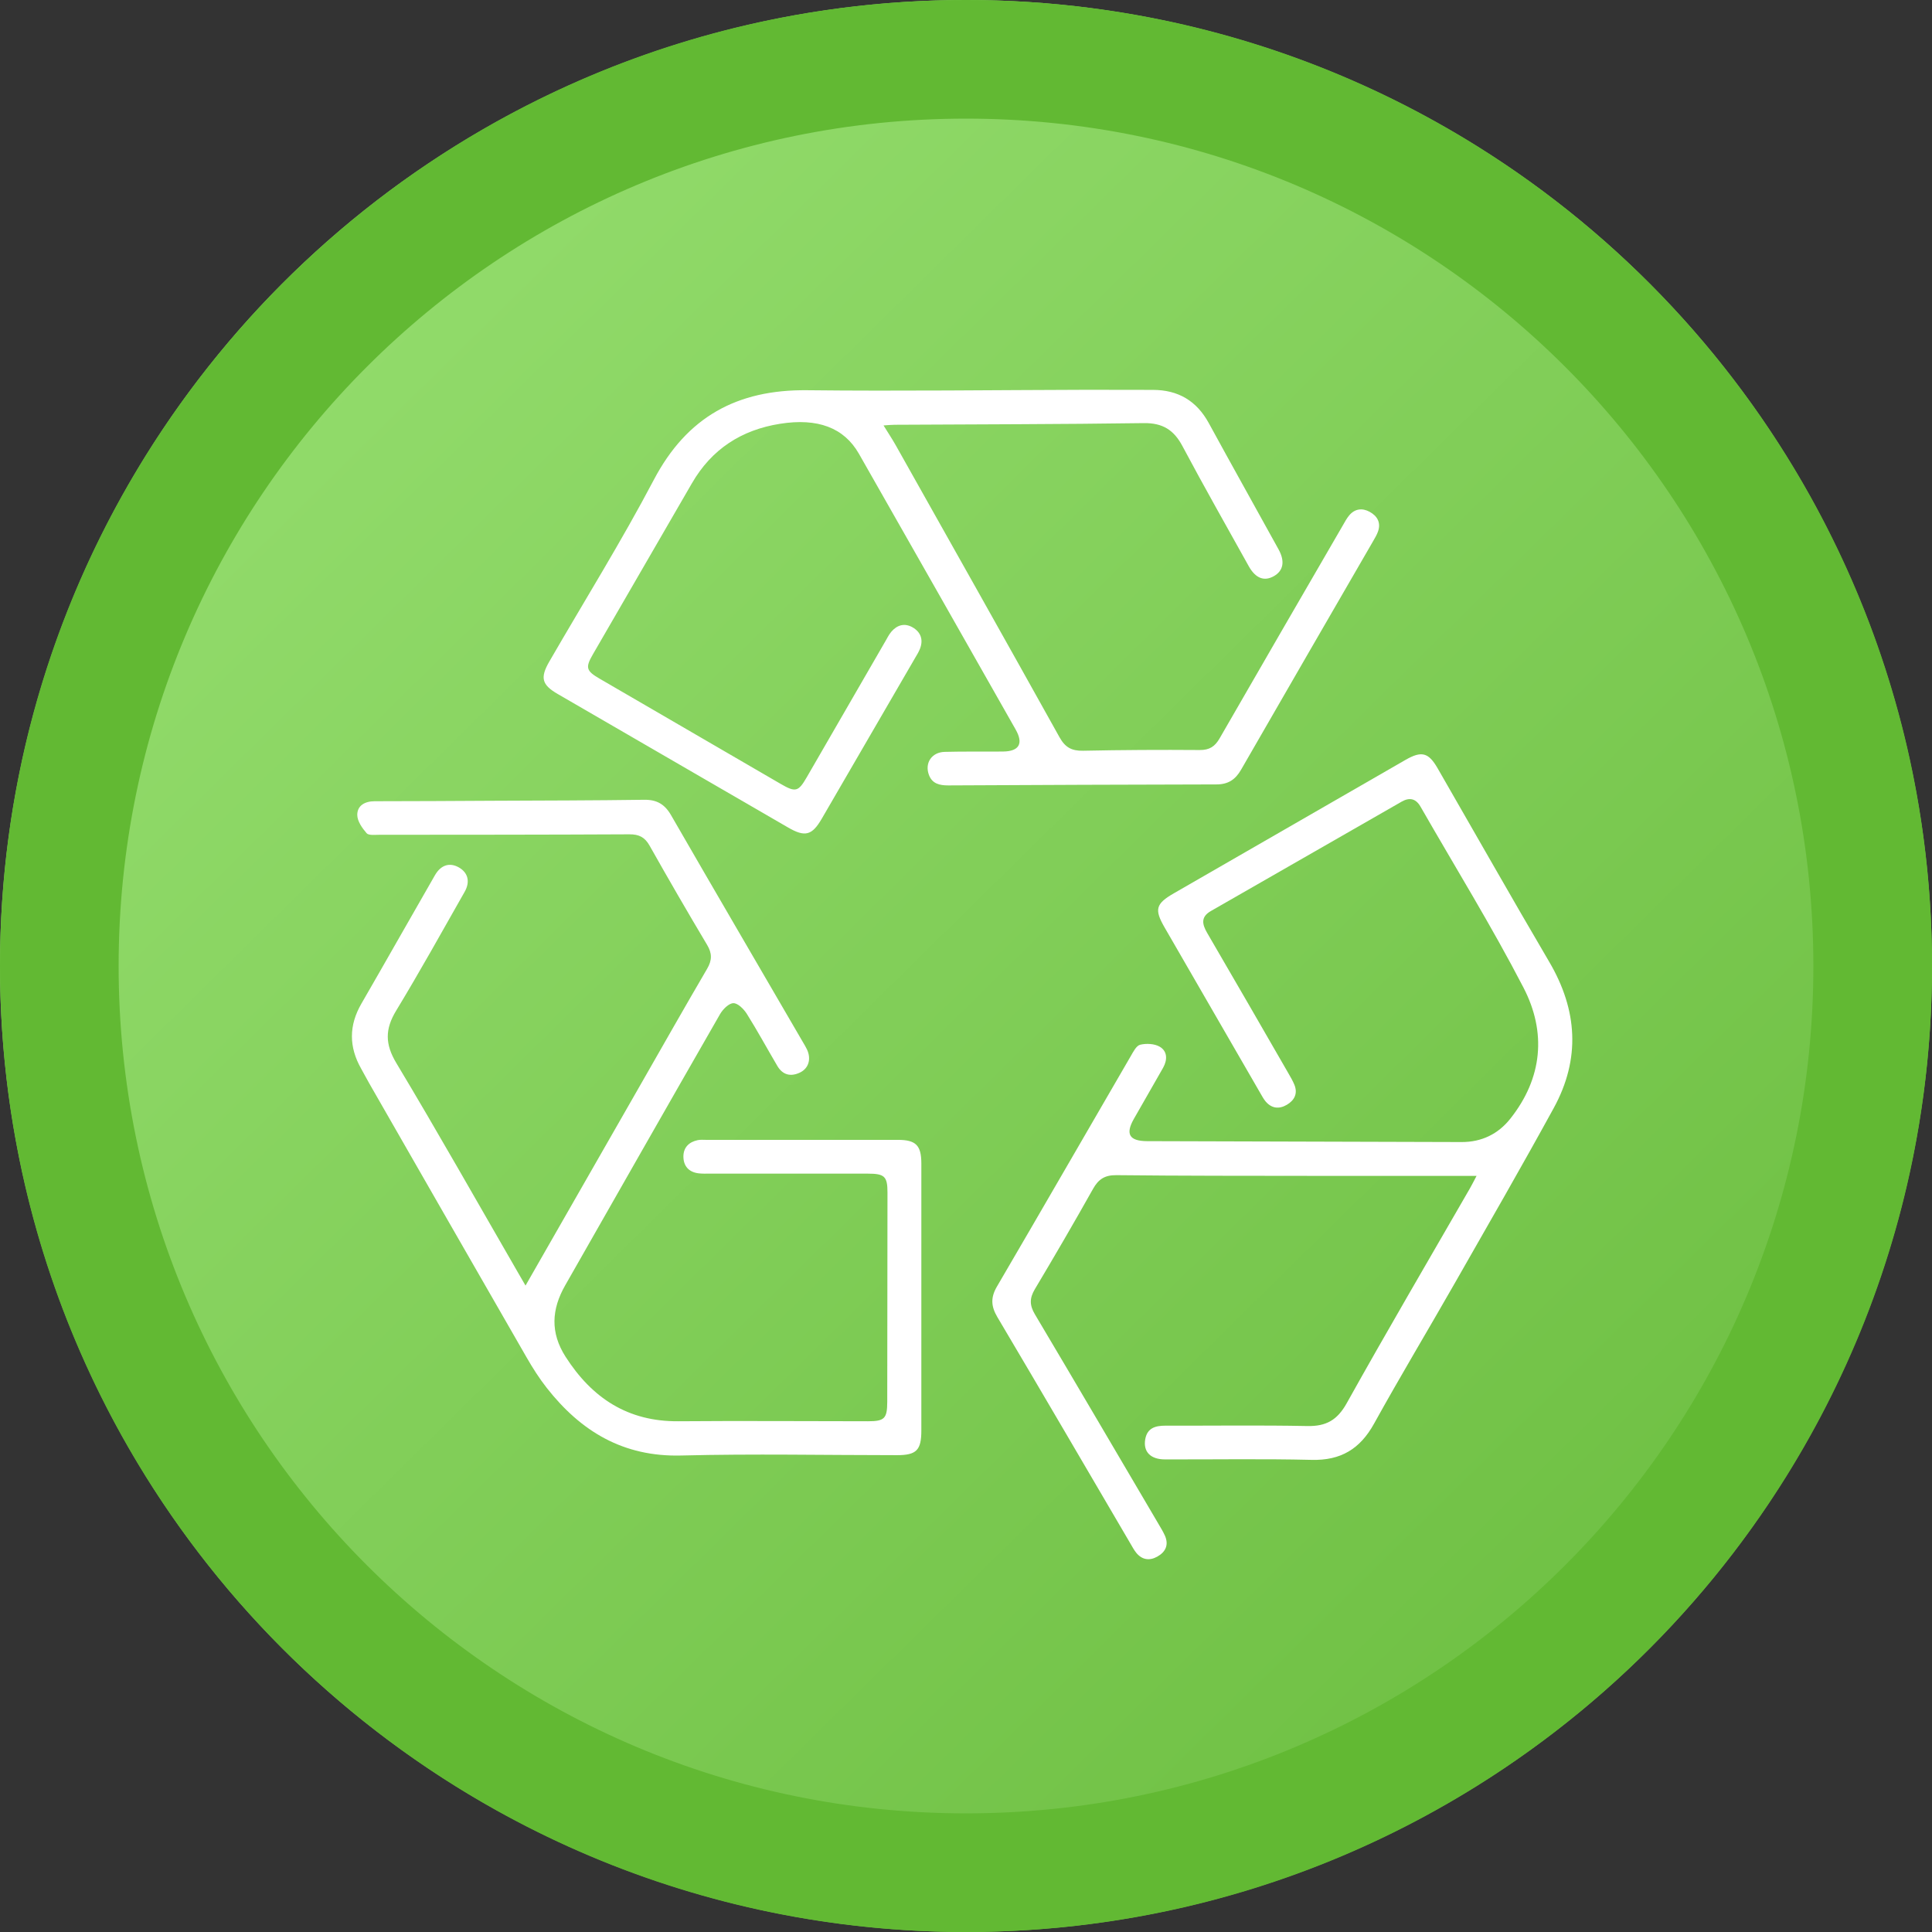
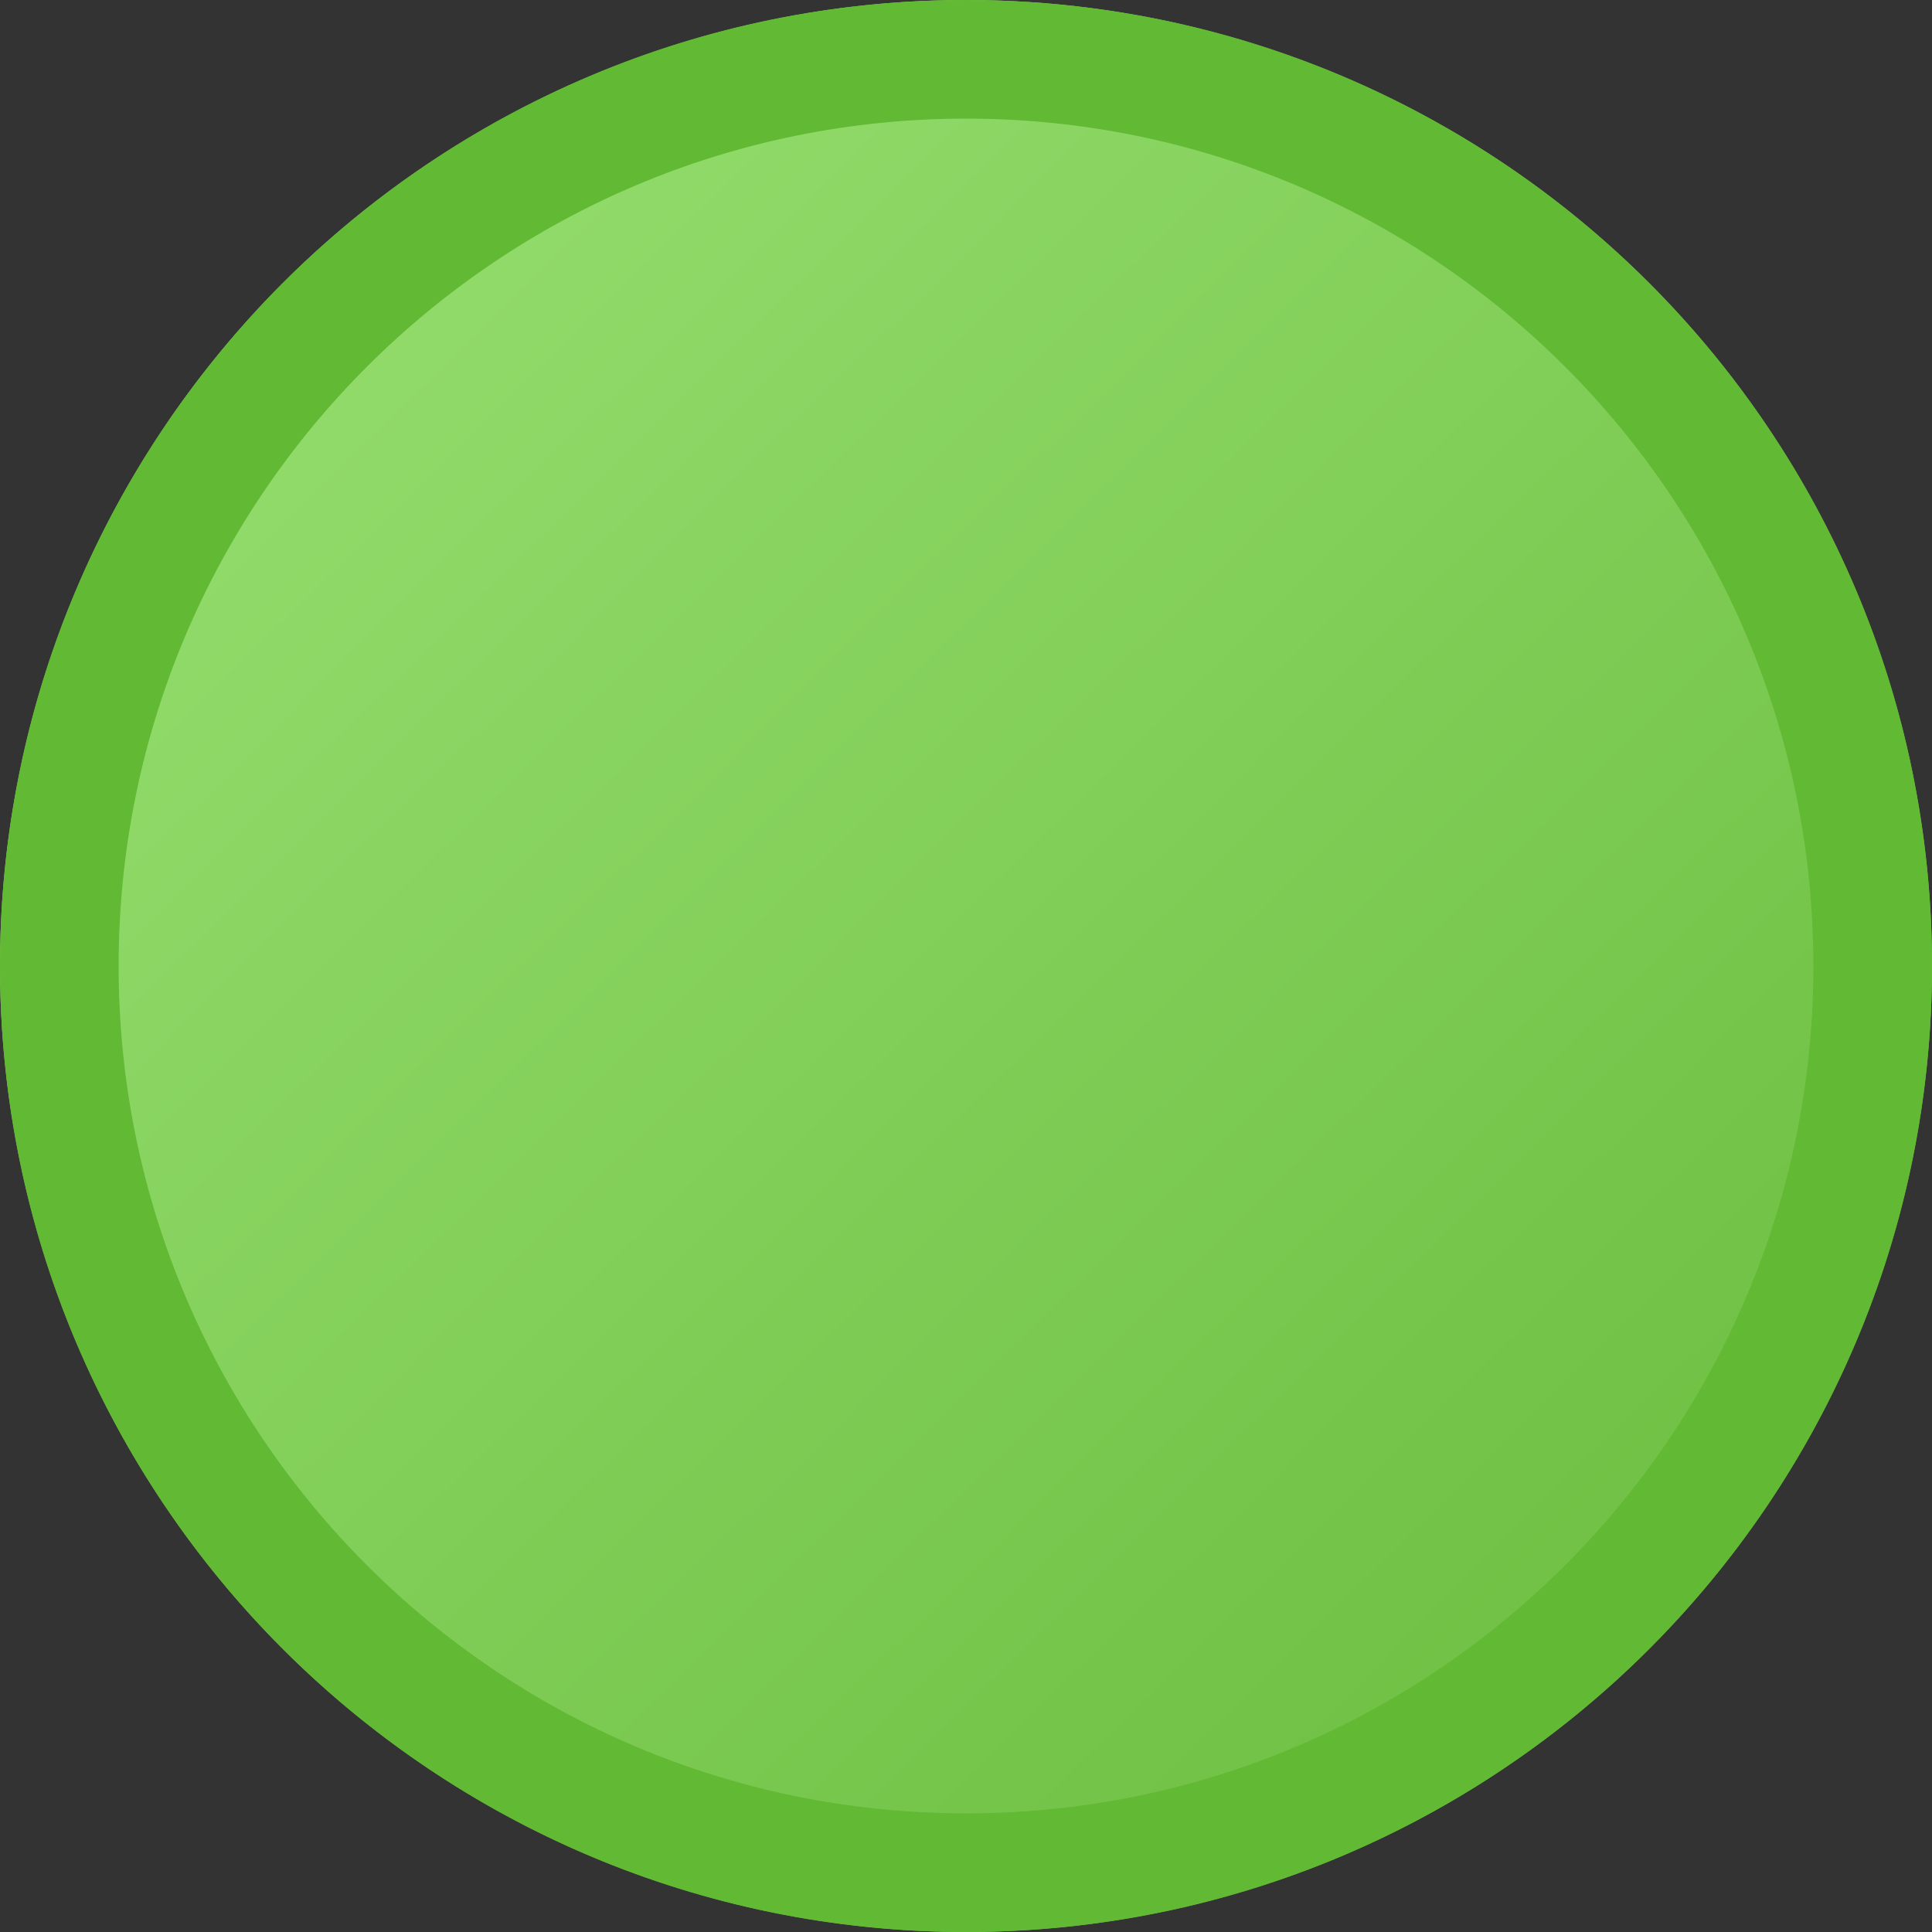
<svg xmlns="http://www.w3.org/2000/svg" width="114" height="114" viewBox="0 0 114 114" fill="none">
  <rect x="0" y="0" width="114" height="114" fill="#333333" stroke="none" />
  <circle cx="57" cy="57" r="57" fill="url(#paint0_linear_8539_174)" />
  <g clip-path="url(#clip0_8539_174)">
-     <path d="M52.136 25.106C52.415 25.556 52.646 25.905 52.852 26.269C56.081 32.011 59.315 37.75 62.519 43.504C62.849 44.097 63.234 44.312 63.905 44.298C66.201 44.25 68.501 44.239 70.797 44.256C71.369 44.259 71.687 44.049 71.963 43.571C74.378 39.372 76.809 35.187 79.238 30.996C79.354 30.795 79.464 30.585 79.613 30.409C79.948 30.012 80.385 29.965 80.816 30.199C81.267 30.445 81.498 30.84 81.309 31.368C81.239 31.564 81.129 31.745 81.025 31.927C78.427 36.422 75.821 40.912 73.234 45.413C72.896 46.003 72.468 46.286 71.775 46.286C66.5 46.294 61.226 46.319 55.951 46.344C55.444 46.344 55.01 46.249 54.813 45.727C54.551 45.028 54.973 44.385 55.74 44.365C56.886 44.334 58.036 44.357 59.186 44.345C60.135 44.334 60.403 43.879 59.929 43.045C56.85 37.619 53.77 32.193 50.682 26.775C49.803 25.234 48.248 24.655 46.033 25.005C43.743 25.366 41.987 26.506 40.824 28.522C38.88 31.888 36.924 35.251 34.98 38.617C34.529 39.397 34.588 39.587 35.389 40.051C38.944 42.12 42.5 44.186 46.059 46.252C46.943 46.767 47.107 46.724 47.608 45.855C49.158 43.174 50.708 40.493 52.257 37.812C52.361 37.63 52.457 37.44 52.59 37.281C52.934 36.873 53.379 36.75 53.844 37.015C54.325 37.289 54.492 37.736 54.289 38.27C54.215 38.463 54.103 38.645 53.996 38.824C52.161 41.986 50.327 45.148 48.49 48.307C47.913 49.299 47.504 49.408 46.501 48.827C41.97 46.205 37.44 43.577 32.912 40.952C31.965 40.404 31.858 39.99 32.422 39.02C34.484 35.452 36.668 31.947 38.584 28.304C40.533 24.605 43.489 22.981 47.625 23.026C53.133 23.087 58.642 23.014 64.153 23C65.444 22.998 66.731 23.009 68.022 23.006C69.52 23.006 70.608 23.652 71.326 24.966C72.687 27.46 74.076 29.936 75.446 32.422C75.832 33.126 75.725 33.68 75.167 33.996C74.598 34.32 74.085 34.127 73.685 33.411C72.372 31.052 71.039 28.704 69.771 26.322C69.264 25.368 68.605 24.952 67.489 24.966C62.589 25.036 57.69 25.036 52.793 25.064C52.593 25.064 52.392 25.086 52.139 25.103L52.136 25.106Z" fill="white" />
+     <path d="M52.136 25.106C52.415 25.556 52.646 25.905 52.852 26.269C56.081 32.011 59.315 37.75 62.519 43.504C62.849 44.097 63.234 44.312 63.905 44.298C66.201 44.25 68.501 44.239 70.797 44.256C71.369 44.259 71.687 44.049 71.963 43.571C74.378 39.372 76.809 35.187 79.238 30.996C79.354 30.795 79.464 30.585 79.613 30.409C79.948 30.012 80.385 29.965 80.816 30.199C81.267 30.445 81.498 30.84 81.309 31.368C81.239 31.564 81.129 31.745 81.025 31.927C72.896 46.003 72.468 46.286 71.775 46.286C66.5 46.294 61.226 46.319 55.951 46.344C55.444 46.344 55.01 46.249 54.813 45.727C54.551 45.028 54.973 44.385 55.74 44.365C56.886 44.334 58.036 44.357 59.186 44.345C60.135 44.334 60.403 43.879 59.929 43.045C56.85 37.619 53.77 32.193 50.682 26.775C49.803 25.234 48.248 24.655 46.033 25.005C43.743 25.366 41.987 26.506 40.824 28.522C38.88 31.888 36.924 35.251 34.98 38.617C34.529 39.397 34.588 39.587 35.389 40.051C38.944 42.12 42.5 44.186 46.059 46.252C46.943 46.767 47.107 46.724 47.608 45.855C49.158 43.174 50.708 40.493 52.257 37.812C52.361 37.63 52.457 37.44 52.59 37.281C52.934 36.873 53.379 36.75 53.844 37.015C54.325 37.289 54.492 37.736 54.289 38.27C54.215 38.463 54.103 38.645 53.996 38.824C52.161 41.986 50.327 45.148 48.49 48.307C47.913 49.299 47.504 49.408 46.501 48.827C41.97 46.205 37.44 43.577 32.912 40.952C31.965 40.404 31.858 39.99 32.422 39.02C34.484 35.452 36.668 31.947 38.584 28.304C40.533 24.605 43.489 22.981 47.625 23.026C53.133 23.087 58.642 23.014 64.153 23C65.444 22.998 66.731 23.009 68.022 23.006C69.52 23.006 70.608 23.652 71.326 24.966C72.687 27.46 74.076 29.936 75.446 32.422C75.832 33.126 75.725 33.68 75.167 33.996C74.598 34.32 74.085 34.127 73.685 33.411C72.372 31.052 71.039 28.704 69.771 26.322C69.264 25.368 68.605 24.952 67.489 24.966C62.589 25.036 57.69 25.036 52.793 25.064C52.593 25.064 52.392 25.086 52.139 25.103L52.136 25.106Z" fill="white" />
    <path d="M87.124 69.384C83.861 69.384 80.705 69.387 77.549 69.384C73.659 69.379 69.767 69.384 65.876 69.342C65.189 69.334 64.814 69.58 64.493 70.156C63.377 72.144 62.228 74.117 61.058 76.077C60.746 76.603 60.748 77.019 61.064 77.55C63.526 81.694 65.964 85.851 68.407 90.005C68.525 90.206 68.646 90.405 68.739 90.617C68.978 91.162 68.773 91.579 68.288 91.85C67.823 92.11 67.381 92.043 67.037 91.613C66.908 91.45 66.809 91.263 66.702 91.081C64.087 86.622 61.484 82.158 58.849 77.713C58.472 77.075 58.449 76.558 58.827 75.912C61.472 71.391 64.087 66.851 66.719 62.322C66.868 62.065 67.049 61.702 67.277 61.646C67.64 61.559 68.122 61.581 68.432 61.763C68.894 62.034 68.888 62.543 68.632 63.002C68.06 64.016 67.471 65.02 66.899 66.032C66.398 66.918 66.637 67.329 67.68 67.335C73.867 67.357 80.057 67.374 86.245 67.388C87.425 67.391 88.4 66.916 89.118 66.01C91.023 63.608 91.257 60.91 89.899 58.283C88.017 54.648 85.859 51.156 83.821 47.6C83.548 47.122 83.176 47.033 82.703 47.304C78.953 49.454 75.203 51.606 71.45 53.756C70.847 54.103 70.928 54.528 71.23 55.048C72.839 57.802 74.428 60.567 76.022 63.329C76.149 63.55 76.282 63.773 76.377 64.008C76.589 64.528 76.377 64.928 75.929 65.191C75.473 65.459 75.028 65.409 74.673 64.984C74.555 64.841 74.467 64.674 74.374 64.514C72.486 61.249 70.599 57.983 68.714 54.718C68.105 53.661 68.195 53.326 69.269 52.708C73.825 50.083 78.381 47.458 82.939 44.835C83.881 44.296 84.289 44.399 84.822 45.322C87.019 49.132 89.186 52.962 91.415 56.756C93.088 59.602 93.266 62.482 91.682 65.378C89.783 68.847 87.805 72.275 85.844 75.711C84.264 78.481 82.621 81.216 81.077 84.006C80.254 85.493 79.119 86.186 77.392 86.141C74.509 86.072 71.624 86.122 68.742 86.114C67.885 86.114 67.451 85.661 67.575 84.931C67.691 84.26 68.17 84.123 68.77 84.123C71.559 84.131 74.349 84.089 77.138 84.145C78.254 84.168 78.91 83.793 79.468 82.792C81.838 78.543 84.3 74.347 86.729 70.131C86.853 69.915 86.963 69.695 87.129 69.379L87.124 69.384Z" fill="white" />
    <path d="M31.01 75.856C33.315 71.827 35.572 67.888 37.826 63.949C39.122 61.684 40.407 59.417 41.723 57.167C42.019 56.663 42.027 56.258 41.723 55.752C40.565 53.812 39.435 51.858 38.325 49.89C38.046 49.398 37.702 49.227 37.141 49.23C32.216 49.255 27.294 49.255 22.369 49.258C22.115 49.258 21.749 49.303 21.631 49.163C21.369 48.861 21.081 48.45 21.081 48.084C21.081 47.527 21.535 47.278 22.112 47.278C24.412 47.278 26.708 47.262 29.007 47.25C32.008 47.236 35.008 47.234 38.009 47.192C38.753 47.181 39.221 47.452 39.593 48.095C42.176 52.573 44.785 57.035 47.383 61.503C47.465 61.643 47.552 61.782 47.62 61.931C47.879 62.49 47.716 63.046 47.192 63.292C46.645 63.549 46.177 63.423 45.867 62.895C45.264 61.872 44.698 60.829 44.067 59.823C43.889 59.543 43.54 59.188 43.275 59.194C43.008 59.196 42.655 59.551 42.489 59.837C39.429 65.168 36.389 70.51 33.346 75.85C32.546 77.256 32.459 78.629 33.371 80.055C34.932 82.49 37.04 83.888 40.032 83.863C43.76 83.832 47.487 83.863 51.218 83.863C52.19 83.863 52.35 83.703 52.353 82.719C52.362 78.601 52.365 74.483 52.367 70.365C52.367 69.415 52.196 69.252 51.201 69.252C48.104 69.252 45.011 69.252 41.914 69.252C41.68 69.252 41.444 69.261 41.213 69.233C40.632 69.16 40.328 68.794 40.325 68.243C40.325 67.715 40.646 67.385 41.168 67.276C41.325 67.242 41.494 67.259 41.658 67.259C45.433 67.259 49.209 67.259 52.984 67.259C54.038 67.259 54.362 67.581 54.365 68.637C54.365 73.896 54.365 79.152 54.365 84.41C54.365 85.571 54.078 85.864 52.925 85.864C48.682 85.864 44.436 85.775 40.196 85.884C36.767 85.973 34.273 84.455 32.264 81.897C31.819 81.332 31.43 80.717 31.07 80.091C27.967 74.704 24.877 69.308 21.783 63.916C21.619 63.633 21.473 63.342 21.312 63.06C20.582 61.777 20.58 60.508 21.326 59.219C22.783 56.7 24.212 54.164 25.665 51.642C26.02 51.027 26.539 50.879 27.077 51.184C27.607 51.486 27.759 52.02 27.418 52.621C26.085 54.969 24.772 57.332 23.372 59.641C22.718 60.723 22.713 61.603 23.383 62.722C25.84 66.815 28.184 70.972 30.574 75.106C30.712 75.344 30.85 75.582 31.008 75.856H31.01Z" fill="white" />
  </g>
  <path fill-rule="evenodd" clip-rule="evenodd" d="M57 0C88.48 0 114 25.52 114 57C114 88.48 88.48 114 57 114C25.52 114 0 88.48 0 57C0 25.52 25.52 0 57 0ZM57 7C29.386 7 7 29.386 7 57C7 84.614 29.386 107 57 107C84.614 107 107 84.614 107 57C107 29.386 84.614 7 57 7Z" fill="#62B933" />
  <defs>
    <linearGradient id="paint0_linear_8539_174" x1="5.5" y1="5" x2="105" y2="106" gradientUnits="userSpaceOnUse">
      <stop stop-color="#98E072" />
      <stop offset="1" stop-color="#6BBD3F" />
    </linearGradient>
    <clipPath id="clip0_8539_174">
-       <rect width="72" height="69" fill="white" transform="translate(20.773 23)" />
-     </clipPath>
+       </clipPath>
  </defs>
</svg>